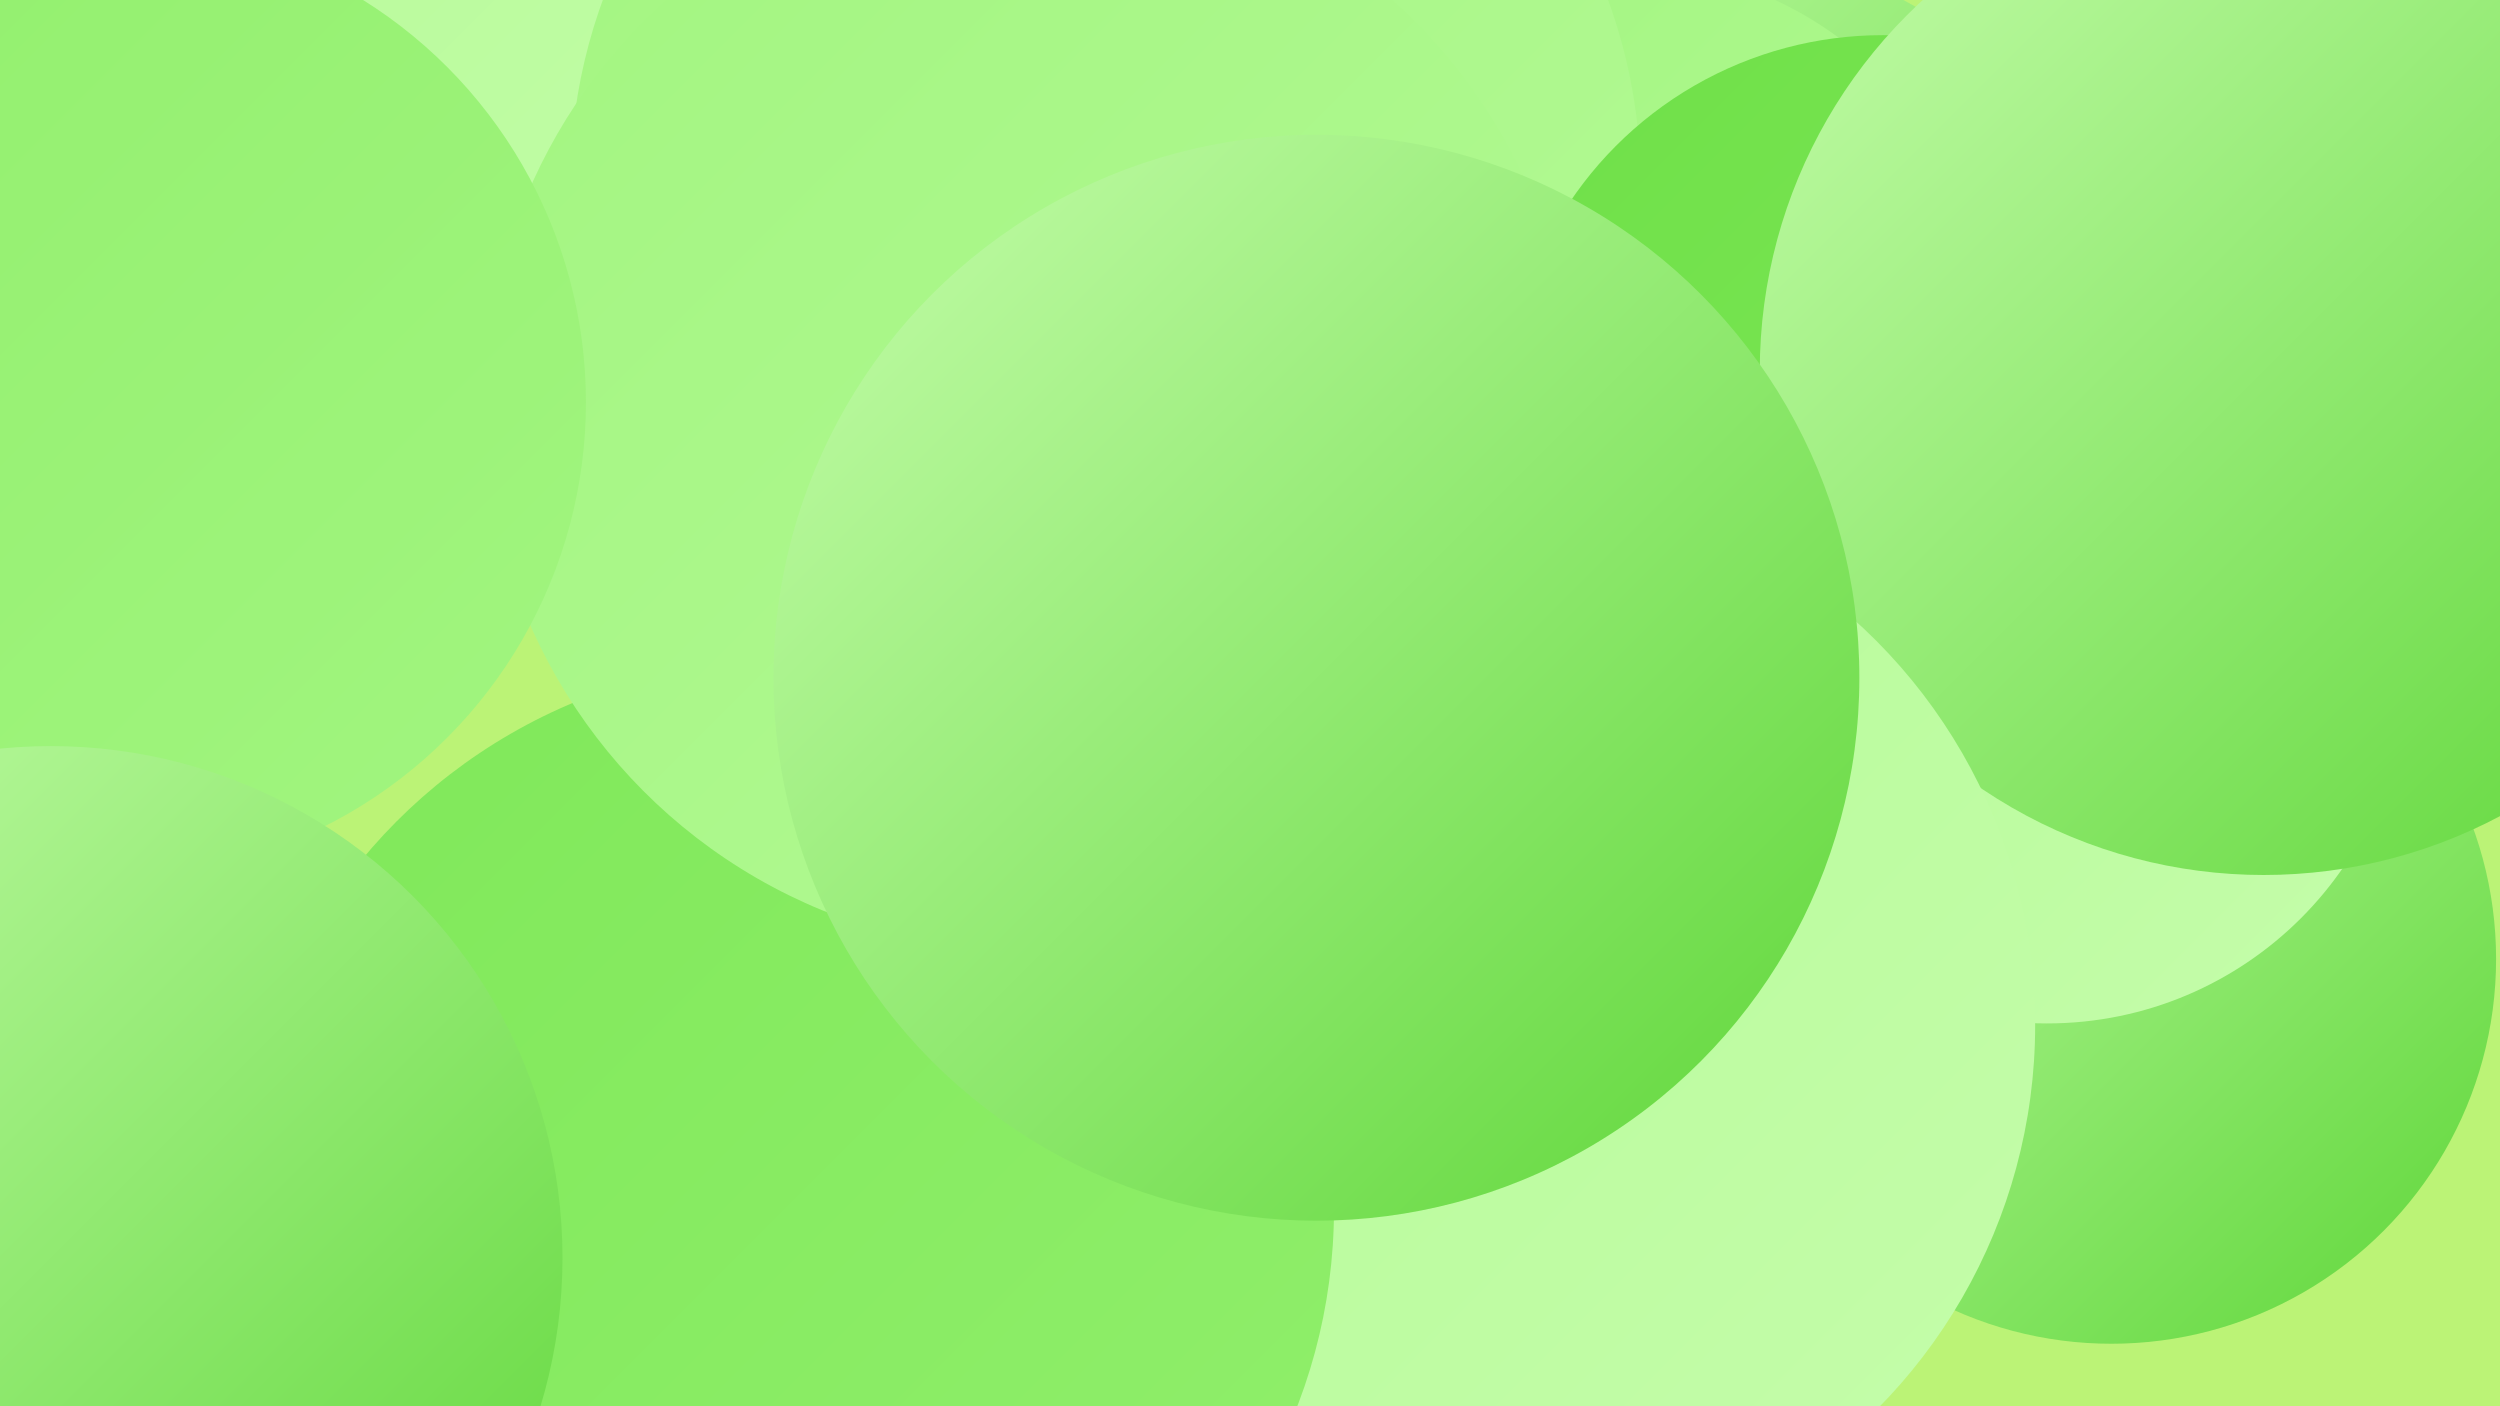
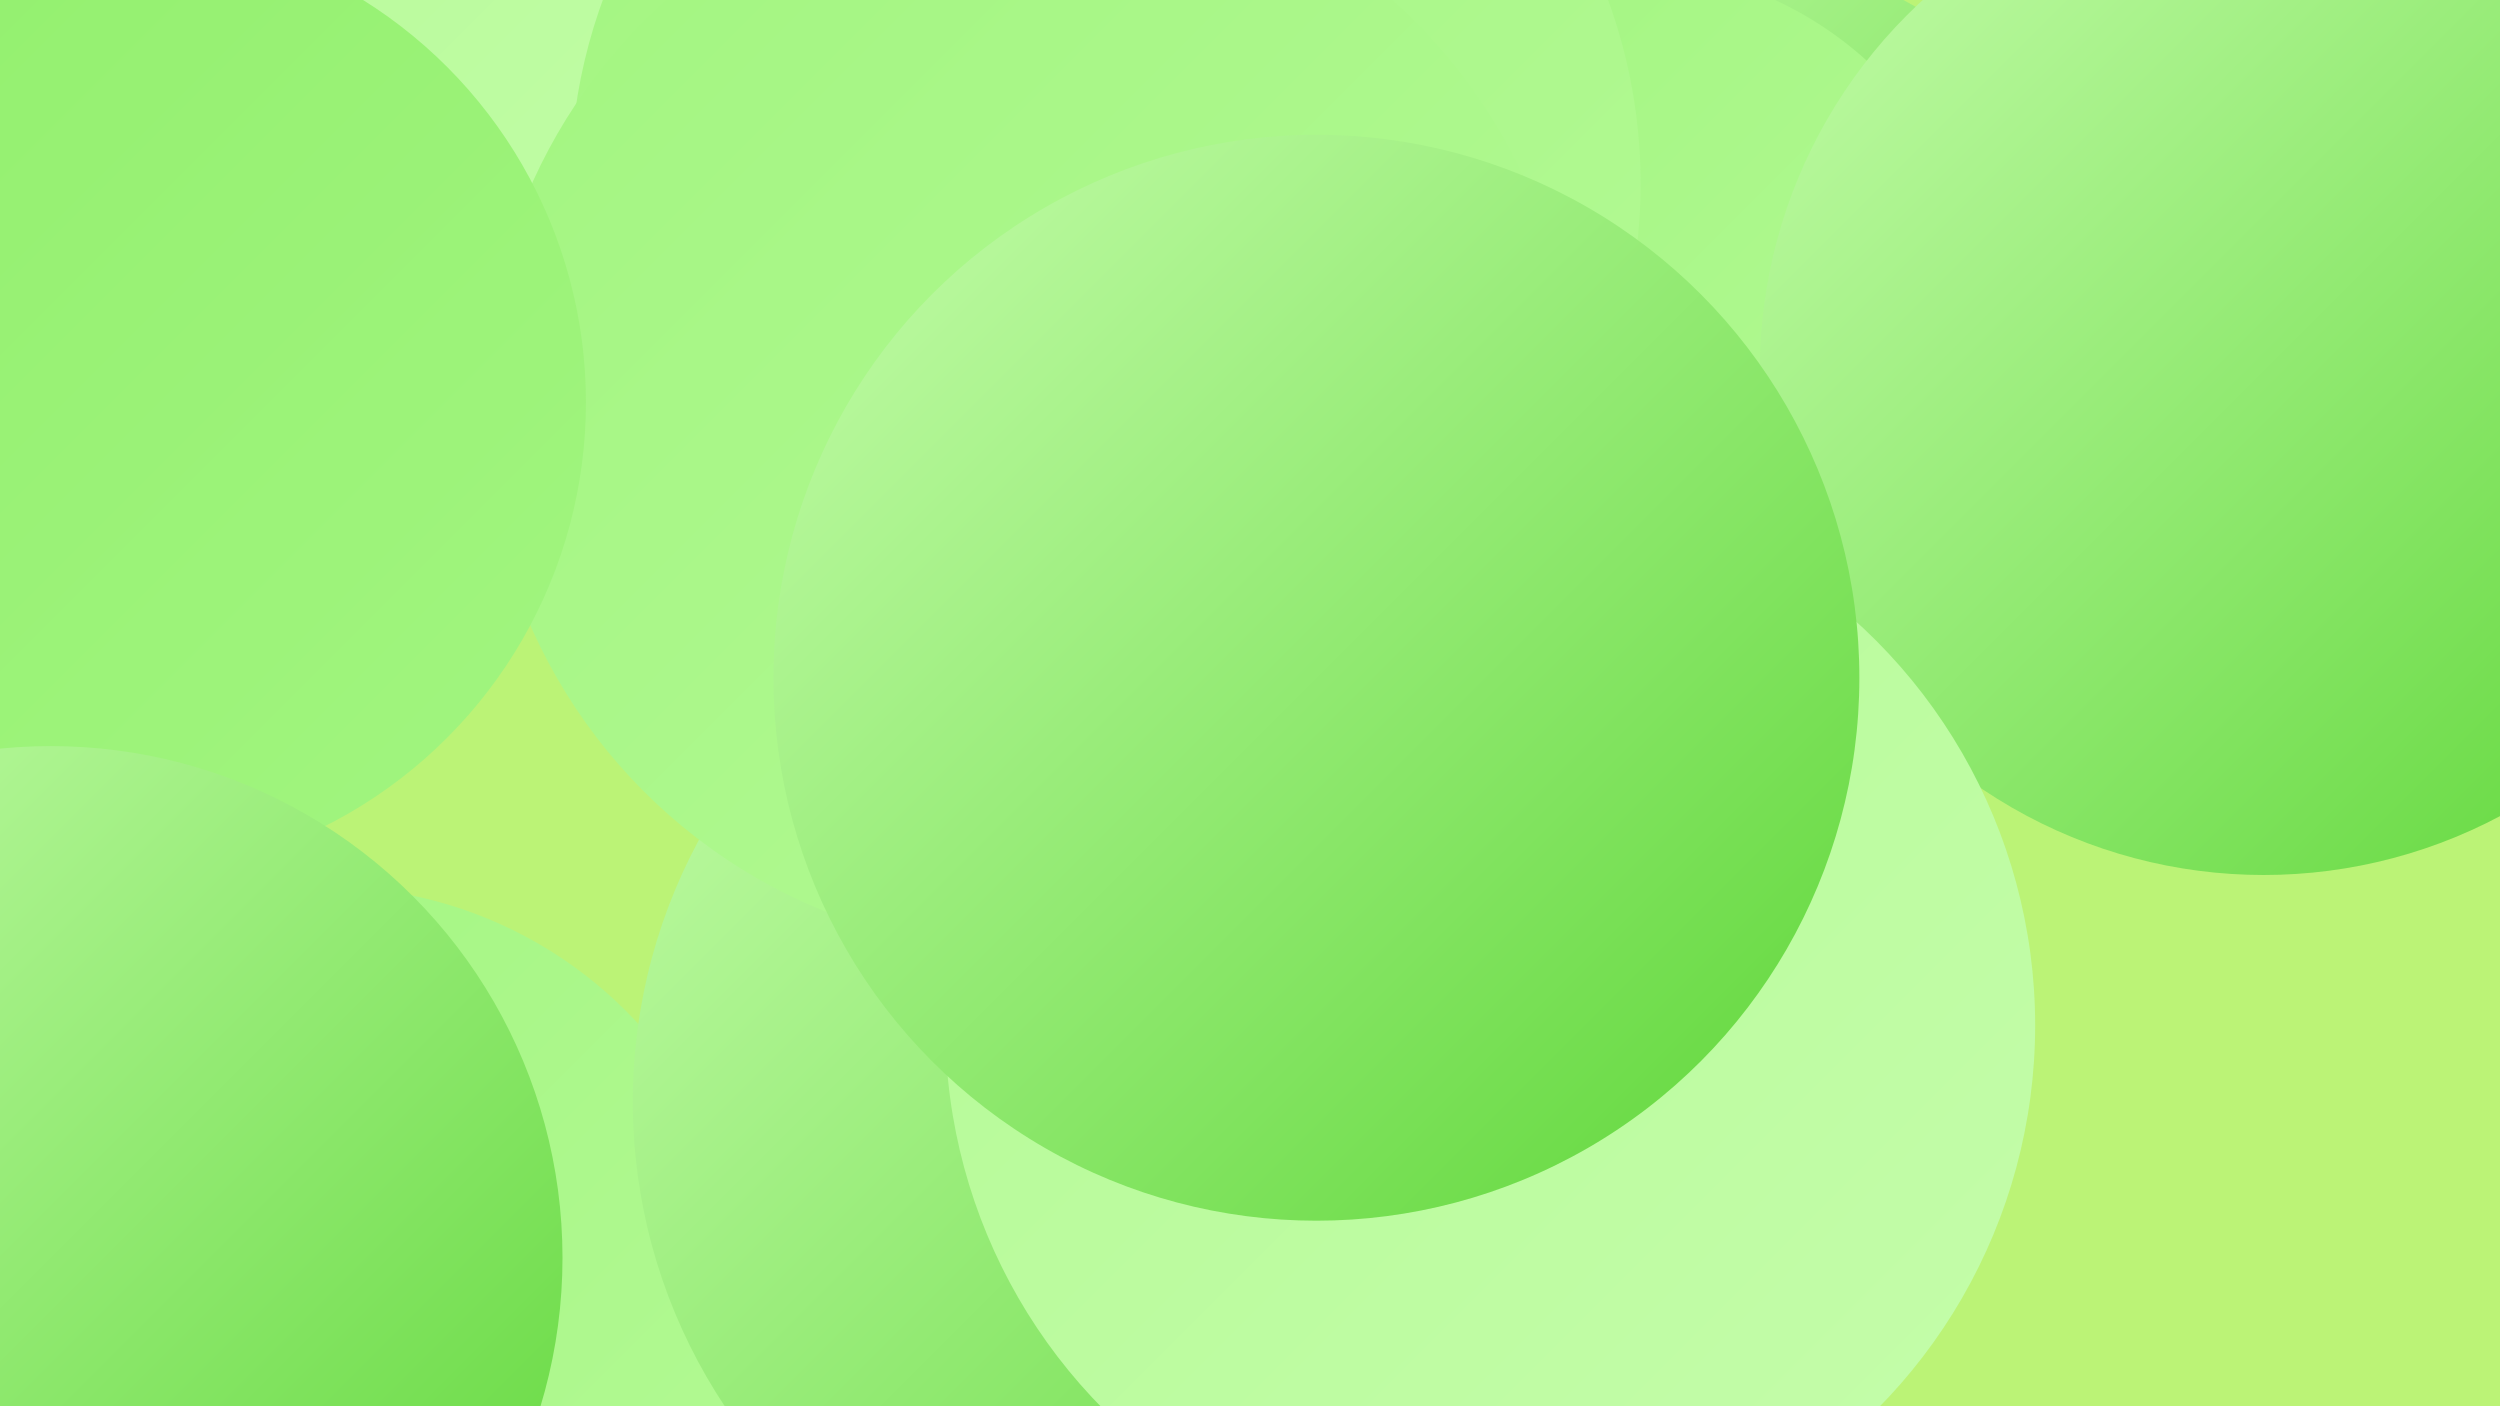
<svg xmlns="http://www.w3.org/2000/svg" width="1280" height="720">
  <defs>
    <linearGradient id="grad0" x1="0%" y1="0%" x2="100%" y2="100%">
      <stop offset="0%" style="stop-color:#5ed638;stop-opacity:1" />
      <stop offset="100%" style="stop-color:#6fe048;stop-opacity:1" />
    </linearGradient>
    <linearGradient id="grad1" x1="0%" y1="0%" x2="100%" y2="100%">
      <stop offset="0%" style="stop-color:#6fe048;stop-opacity:1" />
      <stop offset="100%" style="stop-color:#7fe859;stop-opacity:1" />
    </linearGradient>
    <linearGradient id="grad2" x1="0%" y1="0%" x2="100%" y2="100%">
      <stop offset="0%" style="stop-color:#7fe859;stop-opacity:1" />
      <stop offset="100%" style="stop-color:#91ef6c;stop-opacity:1" />
    </linearGradient>
    <linearGradient id="grad3" x1="0%" y1="0%" x2="100%" y2="100%">
      <stop offset="0%" style="stop-color:#91ef6c;stop-opacity:1" />
      <stop offset="100%" style="stop-color:#a2f580;stop-opacity:1" />
    </linearGradient>
    <linearGradient id="grad4" x1="0%" y1="0%" x2="100%" y2="100%">
      <stop offset="0%" style="stop-color:#a2f580;stop-opacity:1" />
      <stop offset="100%" style="stop-color:#b4fa95;stop-opacity:1" />
    </linearGradient>
    <linearGradient id="grad5" x1="0%" y1="0%" x2="100%" y2="100%">
      <stop offset="0%" style="stop-color:#b4fa95;stop-opacity:1" />
      <stop offset="100%" style="stop-color:#c5fdab;stop-opacity:1" />
    </linearGradient>
    <linearGradient id="grad6" x1="0%" y1="0%" x2="100%" y2="100%">
      <stop offset="0%" style="stop-color:#c5fdab;stop-opacity:1" />
      <stop offset="100%" style="stop-color:#5ed638;stop-opacity:1" />
    </linearGradient>
  </defs>
  <rect width="1280" height="720" fill="#bbf376" />
  <circle cx="226" cy="28" r="269" fill="url(#grad5)" />
-   <circle cx="717" cy="132" r="243" fill="url(#grad4)" />
  <circle cx="598" cy="483" r="206" fill="url(#grad5)" />
  <circle cx="869" cy="201" r="227" fill="url(#grad6)" />
  <circle cx="831" cy="169" r="186" fill="url(#grad4)" />
-   <circle cx="1081" cy="491" r="197" fill="url(#grad6)" />
  <circle cx="566" cy="94" r="274" fill="url(#grad4)" />
  <circle cx="21" cy="560" r="200" fill="url(#grad5)" />
  <circle cx="573" cy="251" r="224" fill="url(#grad5)" />
-   <circle cx="1048" cy="340" r="184" fill="url(#grad5)" />
-   <circle cx="964" cy="211" r="193" fill="url(#grad1)" />
  <circle cx="167" cy="671" r="217" fill="url(#grad4)" />
  <circle cx="606" cy="564" r="282" fill="url(#grad6)" />
  <circle cx="1159" cy="190" r="258" fill="url(#grad6)" />
  <circle cx="763" cy="525" r="279" fill="url(#grad5)" />
-   <circle cx="402" cy="619" r="281" fill="url(#grad2)" />
  <circle cx="527" cy="208" r="279" fill="url(#grad4)" />
  <circle cx="57" cy="206" r="243" fill="url(#grad3)" />
  <circle cx="26" cy="644" r="262" fill="url(#grad6)" />
  <circle cx="674" cy="347" r="278" fill="url(#grad6)" />
</svg>